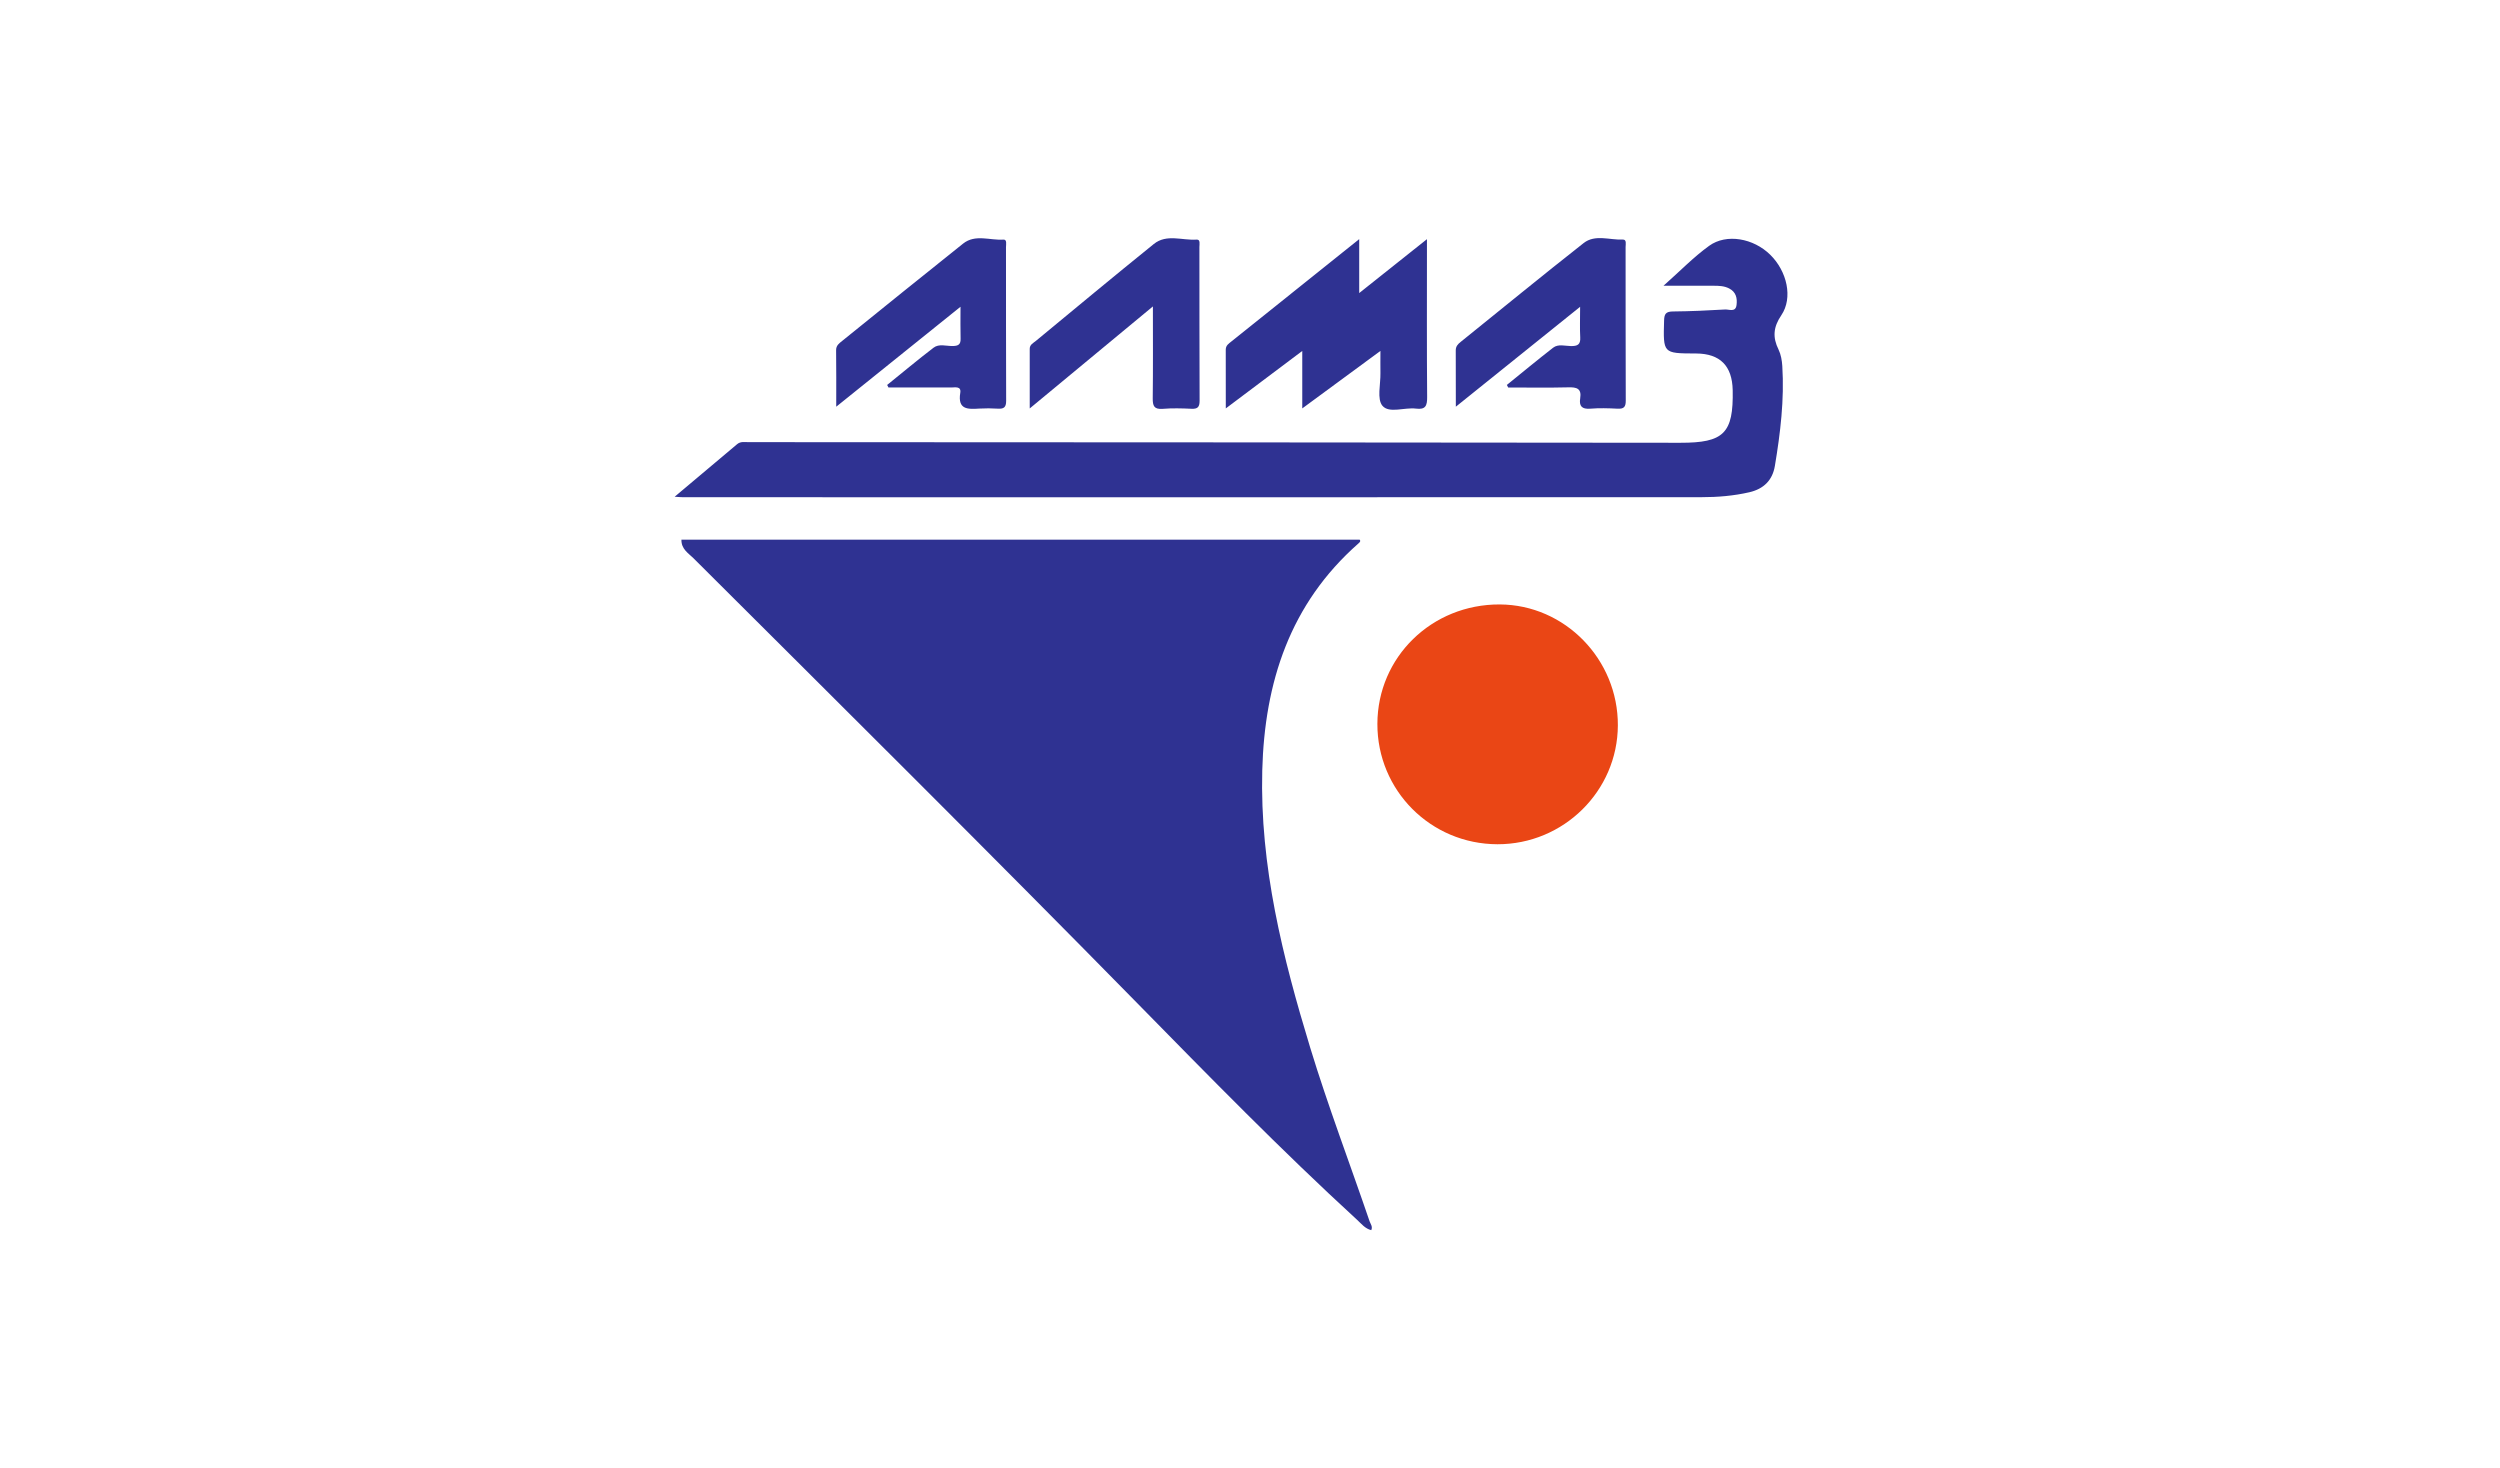
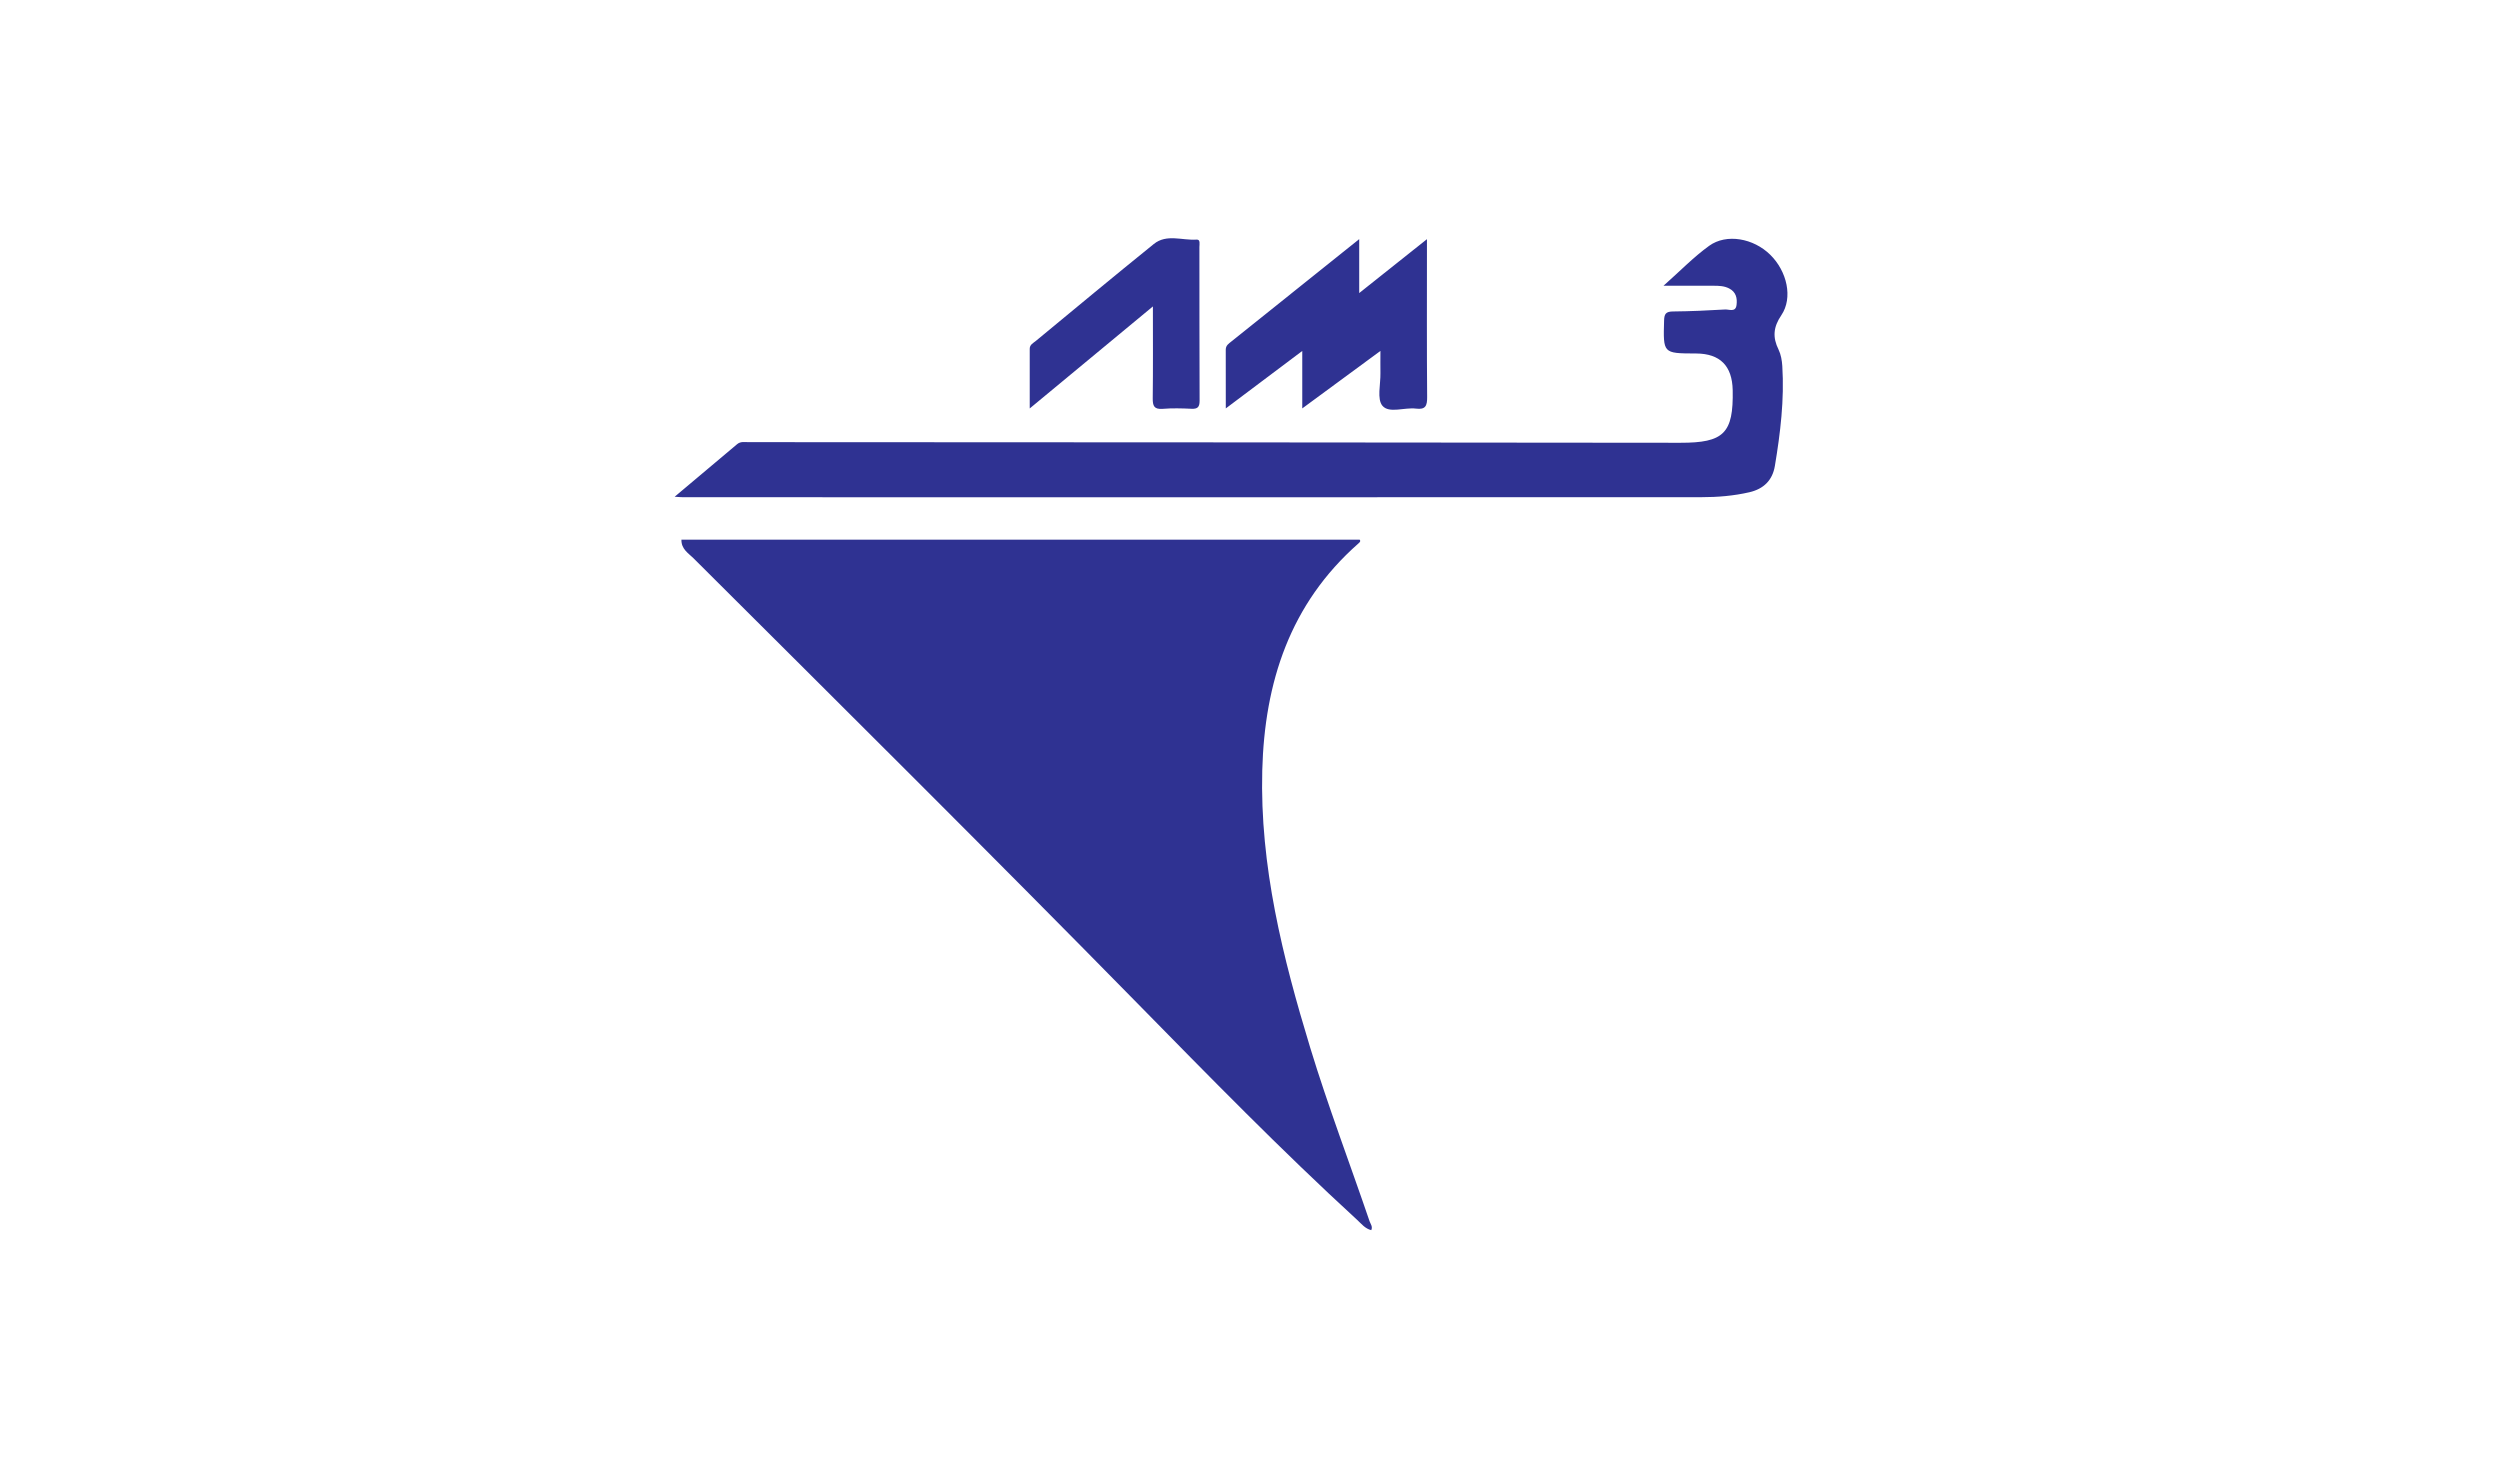
<svg xmlns="http://www.w3.org/2000/svg" width="63" height="37" viewBox="0 0 63 37" fill="none">
  <rect width="63" height="37" fill="white" />
  <path d="M34.557 31C34.401 30.963 34.307 30.839 34.199 30.74C32.282 28.982 30.467 27.122 28.646 25.267C24.951 21.503 21.206 17.787 17.471 14.063C17.344 13.938 17.167 13.837 17.172 13.6H34.264C34.297 13.64 34.262 13.669 34.23 13.697C32.506 15.216 31.867 17.197 31.809 19.415C31.746 21.823 32.324 24.123 33.017 26.401C33.467 27.876 34.016 29.317 34.513 30.775C34.537 30.844 34.597 30.908 34.556 31L34.557 31Z" fill="#2F3292" />
  <path d="M17.001 12.518C17.56 12.047 18.069 11.62 18.577 11.192C18.663 11.12 18.765 11.142 18.861 11.142C26.69 11.146 34.518 11.148 42.346 11.158C43.437 11.159 43.686 10.923 43.664 9.831C43.651 9.22 43.346 8.912 42.747 8.908C42.736 8.908 42.725 8.908 42.714 8.908C41.906 8.904 41.912 8.904 41.935 8.078C41.939 7.91 41.982 7.851 42.156 7.849C42.595 7.845 43.034 7.825 43.472 7.799C43.574 7.793 43.738 7.878 43.761 7.685C43.782 7.516 43.75 7.358 43.573 7.268C43.45 7.205 43.319 7.201 43.187 7.201C42.795 7.199 42.403 7.2 41.921 7.2C42.339 6.83 42.679 6.477 43.07 6.195C43.508 5.878 44.189 6.005 44.609 6.419C45.035 6.836 45.186 7.505 44.89 7.943C44.685 8.244 44.667 8.501 44.82 8.811C44.88 8.935 44.905 9.085 44.914 9.224C44.967 10.071 44.866 10.908 44.727 11.74C44.667 12.103 44.445 12.32 44.087 12.404C43.689 12.496 43.284 12.529 42.878 12.529C34.325 12.532 25.771 12.531 17.218 12.53C17.169 12.53 17.119 12.525 17 12.518L17.001 12.518Z" fill="#2F3292" />
-   <path d="M34.71 18.242C34.714 16.559 36.081 15.225 37.794 15.232C39.436 15.24 40.778 16.616 40.77 18.282C40.762 19.935 39.401 21.278 37.736 21.275C36.054 21.271 34.706 19.919 34.71 18.241V18.242Z" fill="#EA4615" />
  <path d="M34.252 6.025V7.385C34.836 6.921 35.37 6.496 35.959 6.027C35.959 6.175 35.959 6.267 35.959 6.358C35.959 7.574 35.954 8.789 35.964 10.005C35.966 10.224 35.925 10.328 35.683 10.297C35.394 10.261 35.005 10.424 34.838 10.226C34.695 10.057 34.793 9.684 34.787 9.401C34.784 9.238 34.787 9.074 34.787 8.843C34.119 9.334 33.494 9.794 32.817 10.292V8.844C32.155 9.341 31.55 9.796 30.89 10.292C30.89 9.759 30.891 9.285 30.889 8.811C30.889 8.704 30.965 8.658 31.031 8.605C32.082 7.762 33.134 6.921 34.253 6.025H34.252Z" fill="#2F3292" />
-   <path d="M22.356 9.701C22.745 9.387 23.129 9.065 23.526 8.762C23.663 8.656 23.846 8.723 24.008 8.72C24.142 8.718 24.212 8.685 24.207 8.537C24.2 8.298 24.205 8.058 24.205 7.73C23.139 8.587 22.132 9.397 21.073 10.249C21.073 9.734 21.076 9.279 21.07 8.825C21.069 8.704 21.148 8.652 21.223 8.591C22.238 7.772 23.25 6.951 24.27 6.139C24.577 5.894 24.946 6.062 25.286 6.038C25.381 6.031 25.351 6.158 25.351 6.228C25.353 7.52 25.349 8.812 25.355 10.104C25.355 10.272 25.289 10.307 25.142 10.298C24.989 10.288 24.834 10.287 24.681 10.296C24.393 10.314 24.128 10.329 24.199 9.899C24.228 9.723 24.064 9.766 23.966 9.765C23.44 9.762 22.915 9.764 22.389 9.764C22.378 9.743 22.367 9.722 22.356 9.7V9.701Z" fill="#2F3292" />
-   <path d="M37.972 9.701C38.36 9.387 38.745 9.068 39.139 8.762C39.269 8.662 39.437 8.719 39.587 8.721C39.748 8.723 39.832 8.688 39.822 8.505C39.809 8.277 39.819 8.048 39.819 7.731C38.754 8.587 37.747 9.397 36.687 10.249C36.687 9.737 36.688 9.284 36.685 8.831C36.684 8.729 36.737 8.673 36.809 8.616C37.841 7.785 38.866 6.944 39.908 6.125C40.196 5.899 40.563 6.052 40.894 6.037C40.997 6.032 40.965 6.155 40.965 6.223C40.967 7.515 40.964 8.806 40.969 10.098C40.97 10.259 40.917 10.307 40.762 10.299C40.532 10.287 40.3 10.28 40.072 10.299C39.861 10.315 39.79 10.231 39.821 10.038C39.861 9.788 39.73 9.755 39.52 9.761C39.015 9.774 38.511 9.765 38.007 9.765C37.996 9.744 37.984 9.722 37.973 9.701H37.972Z" fill="#2F3292" />
  <path d="M29.054 7.721C27.994 8.599 27.001 9.422 25.949 10.293C25.949 9.755 25.949 9.272 25.949 8.789C25.949 8.684 26.04 8.644 26.105 8.59C27.093 7.774 28.079 6.954 29.076 6.149C29.399 5.888 29.794 6.064 30.154 6.038C30.256 6.03 30.225 6.155 30.225 6.224C30.227 7.516 30.224 8.808 30.23 10.1C30.23 10.26 30.178 10.309 30.023 10.301C29.782 10.29 29.539 10.283 29.299 10.303C29.081 10.32 29.047 10.226 29.049 10.037C29.058 9.293 29.053 8.549 29.053 7.721L29.054 7.721Z" fill="#2F3292" />
</svg>